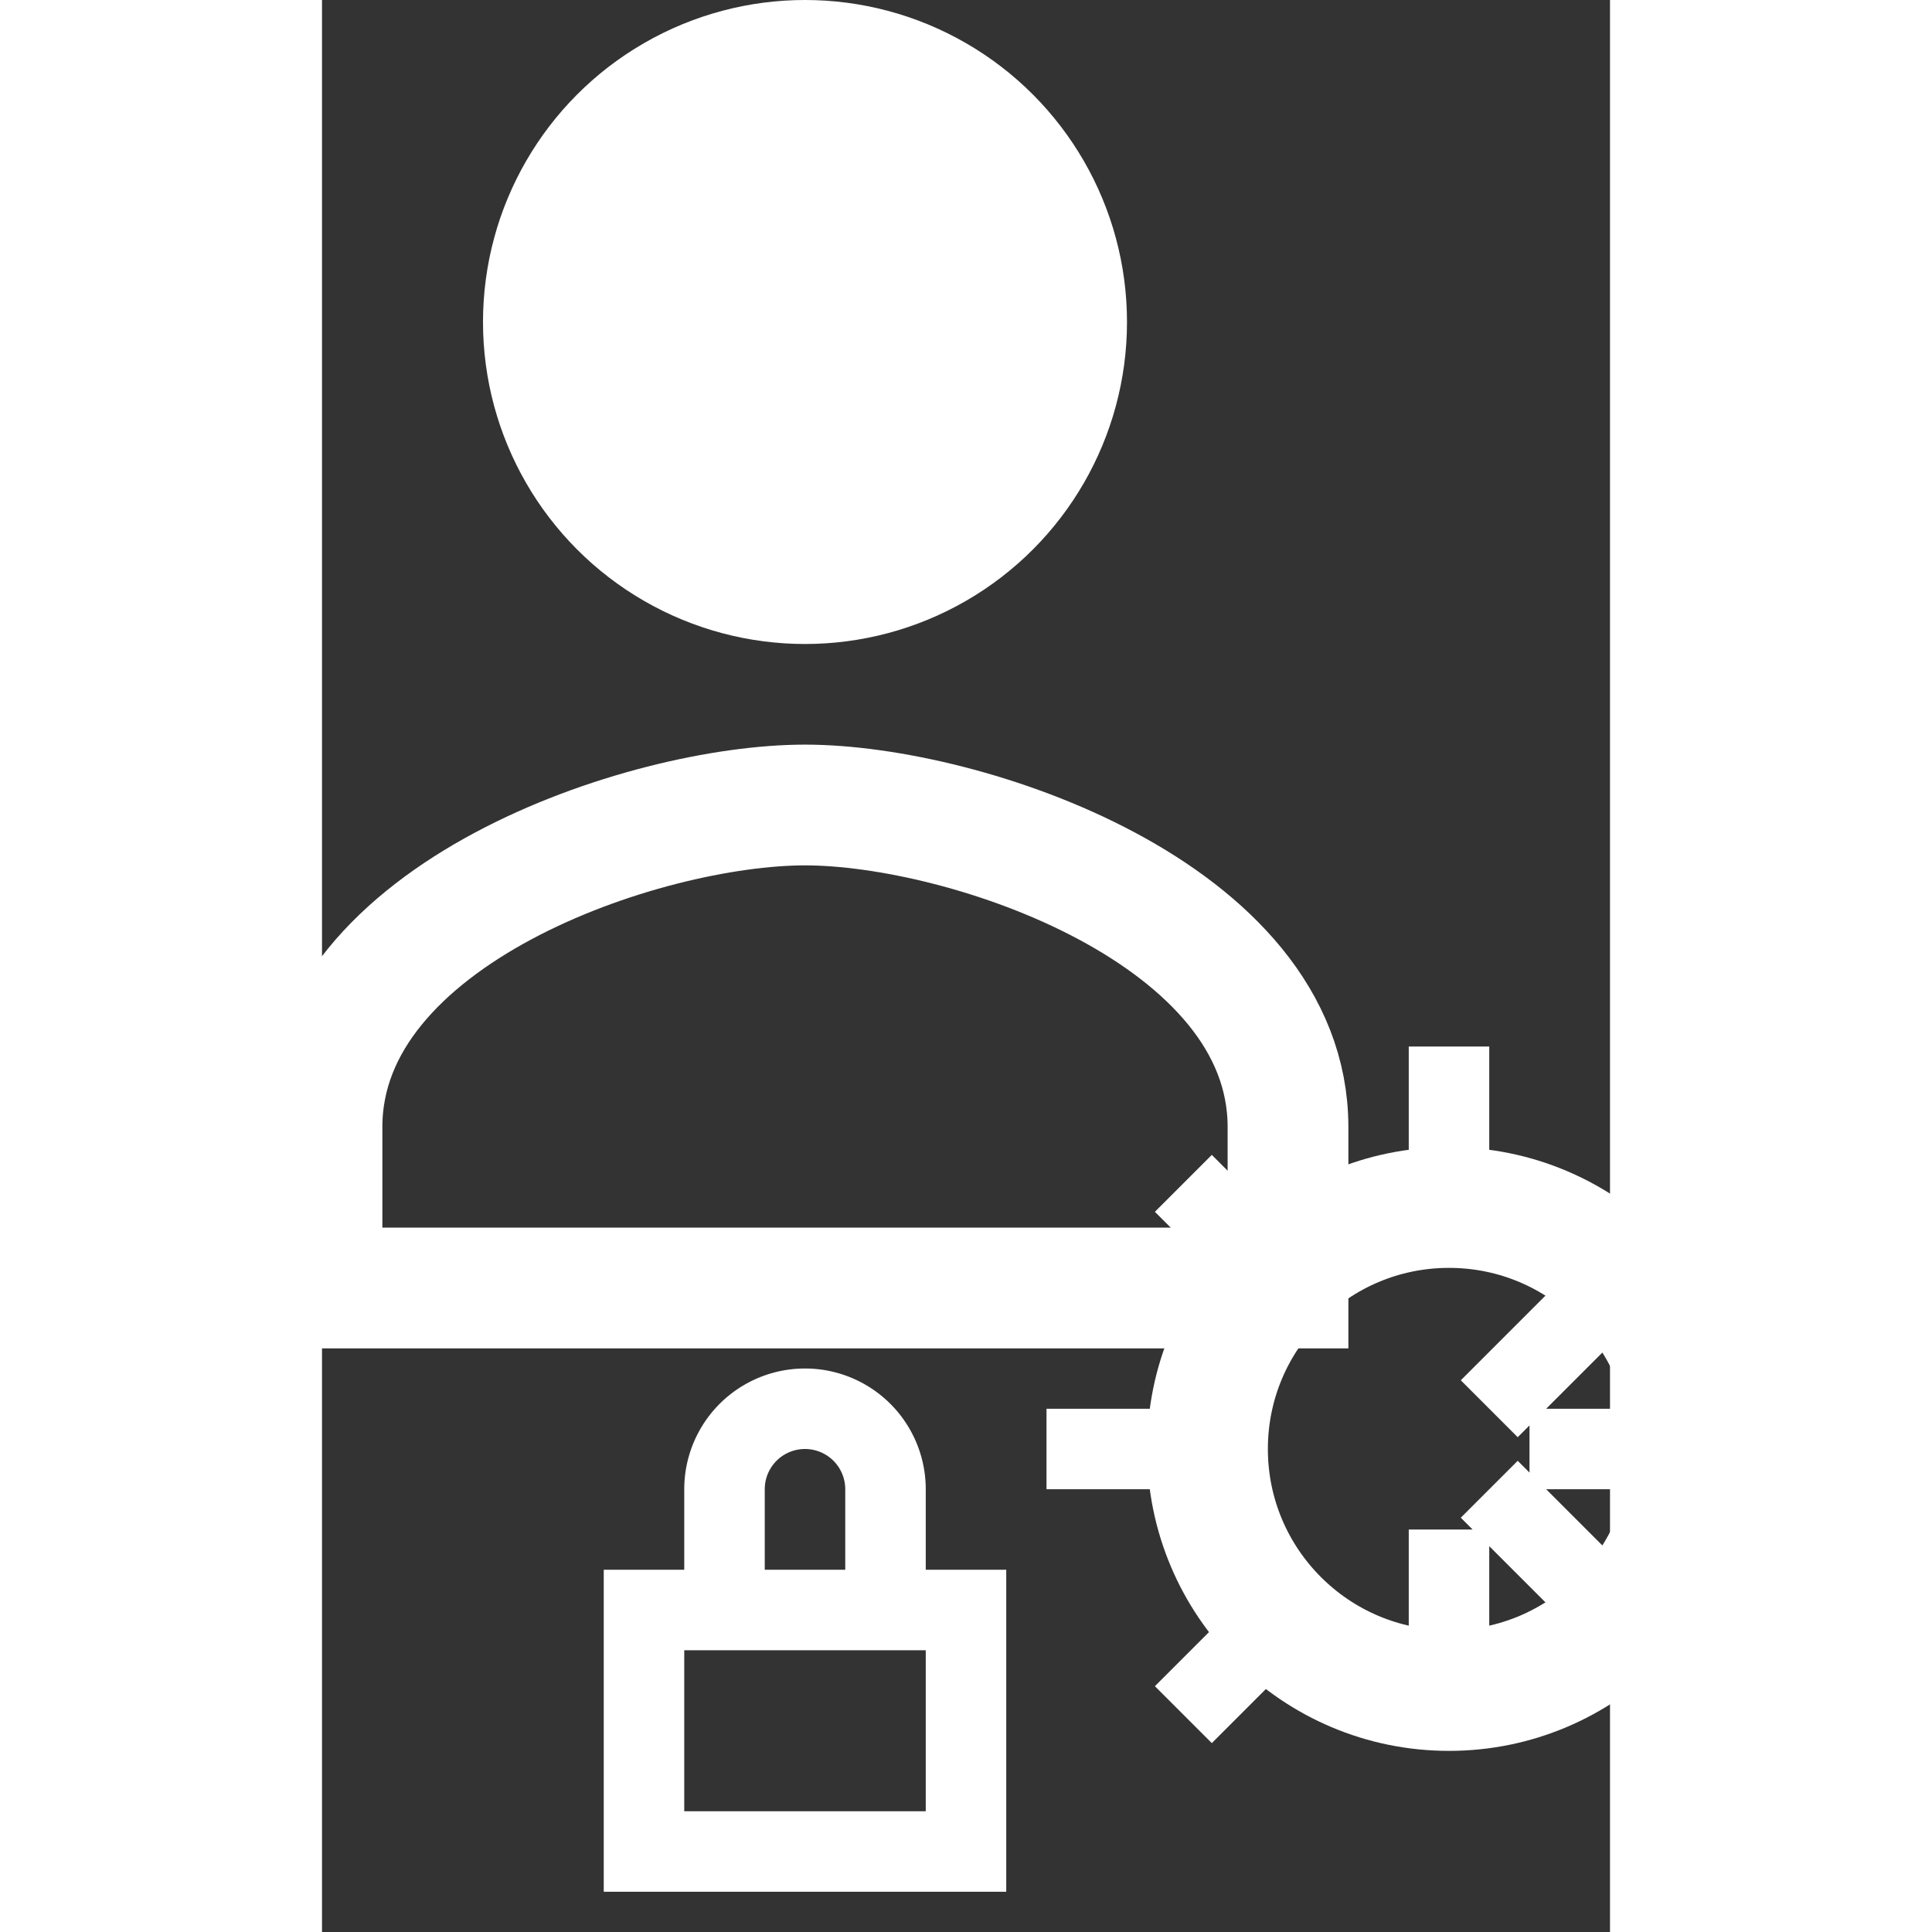
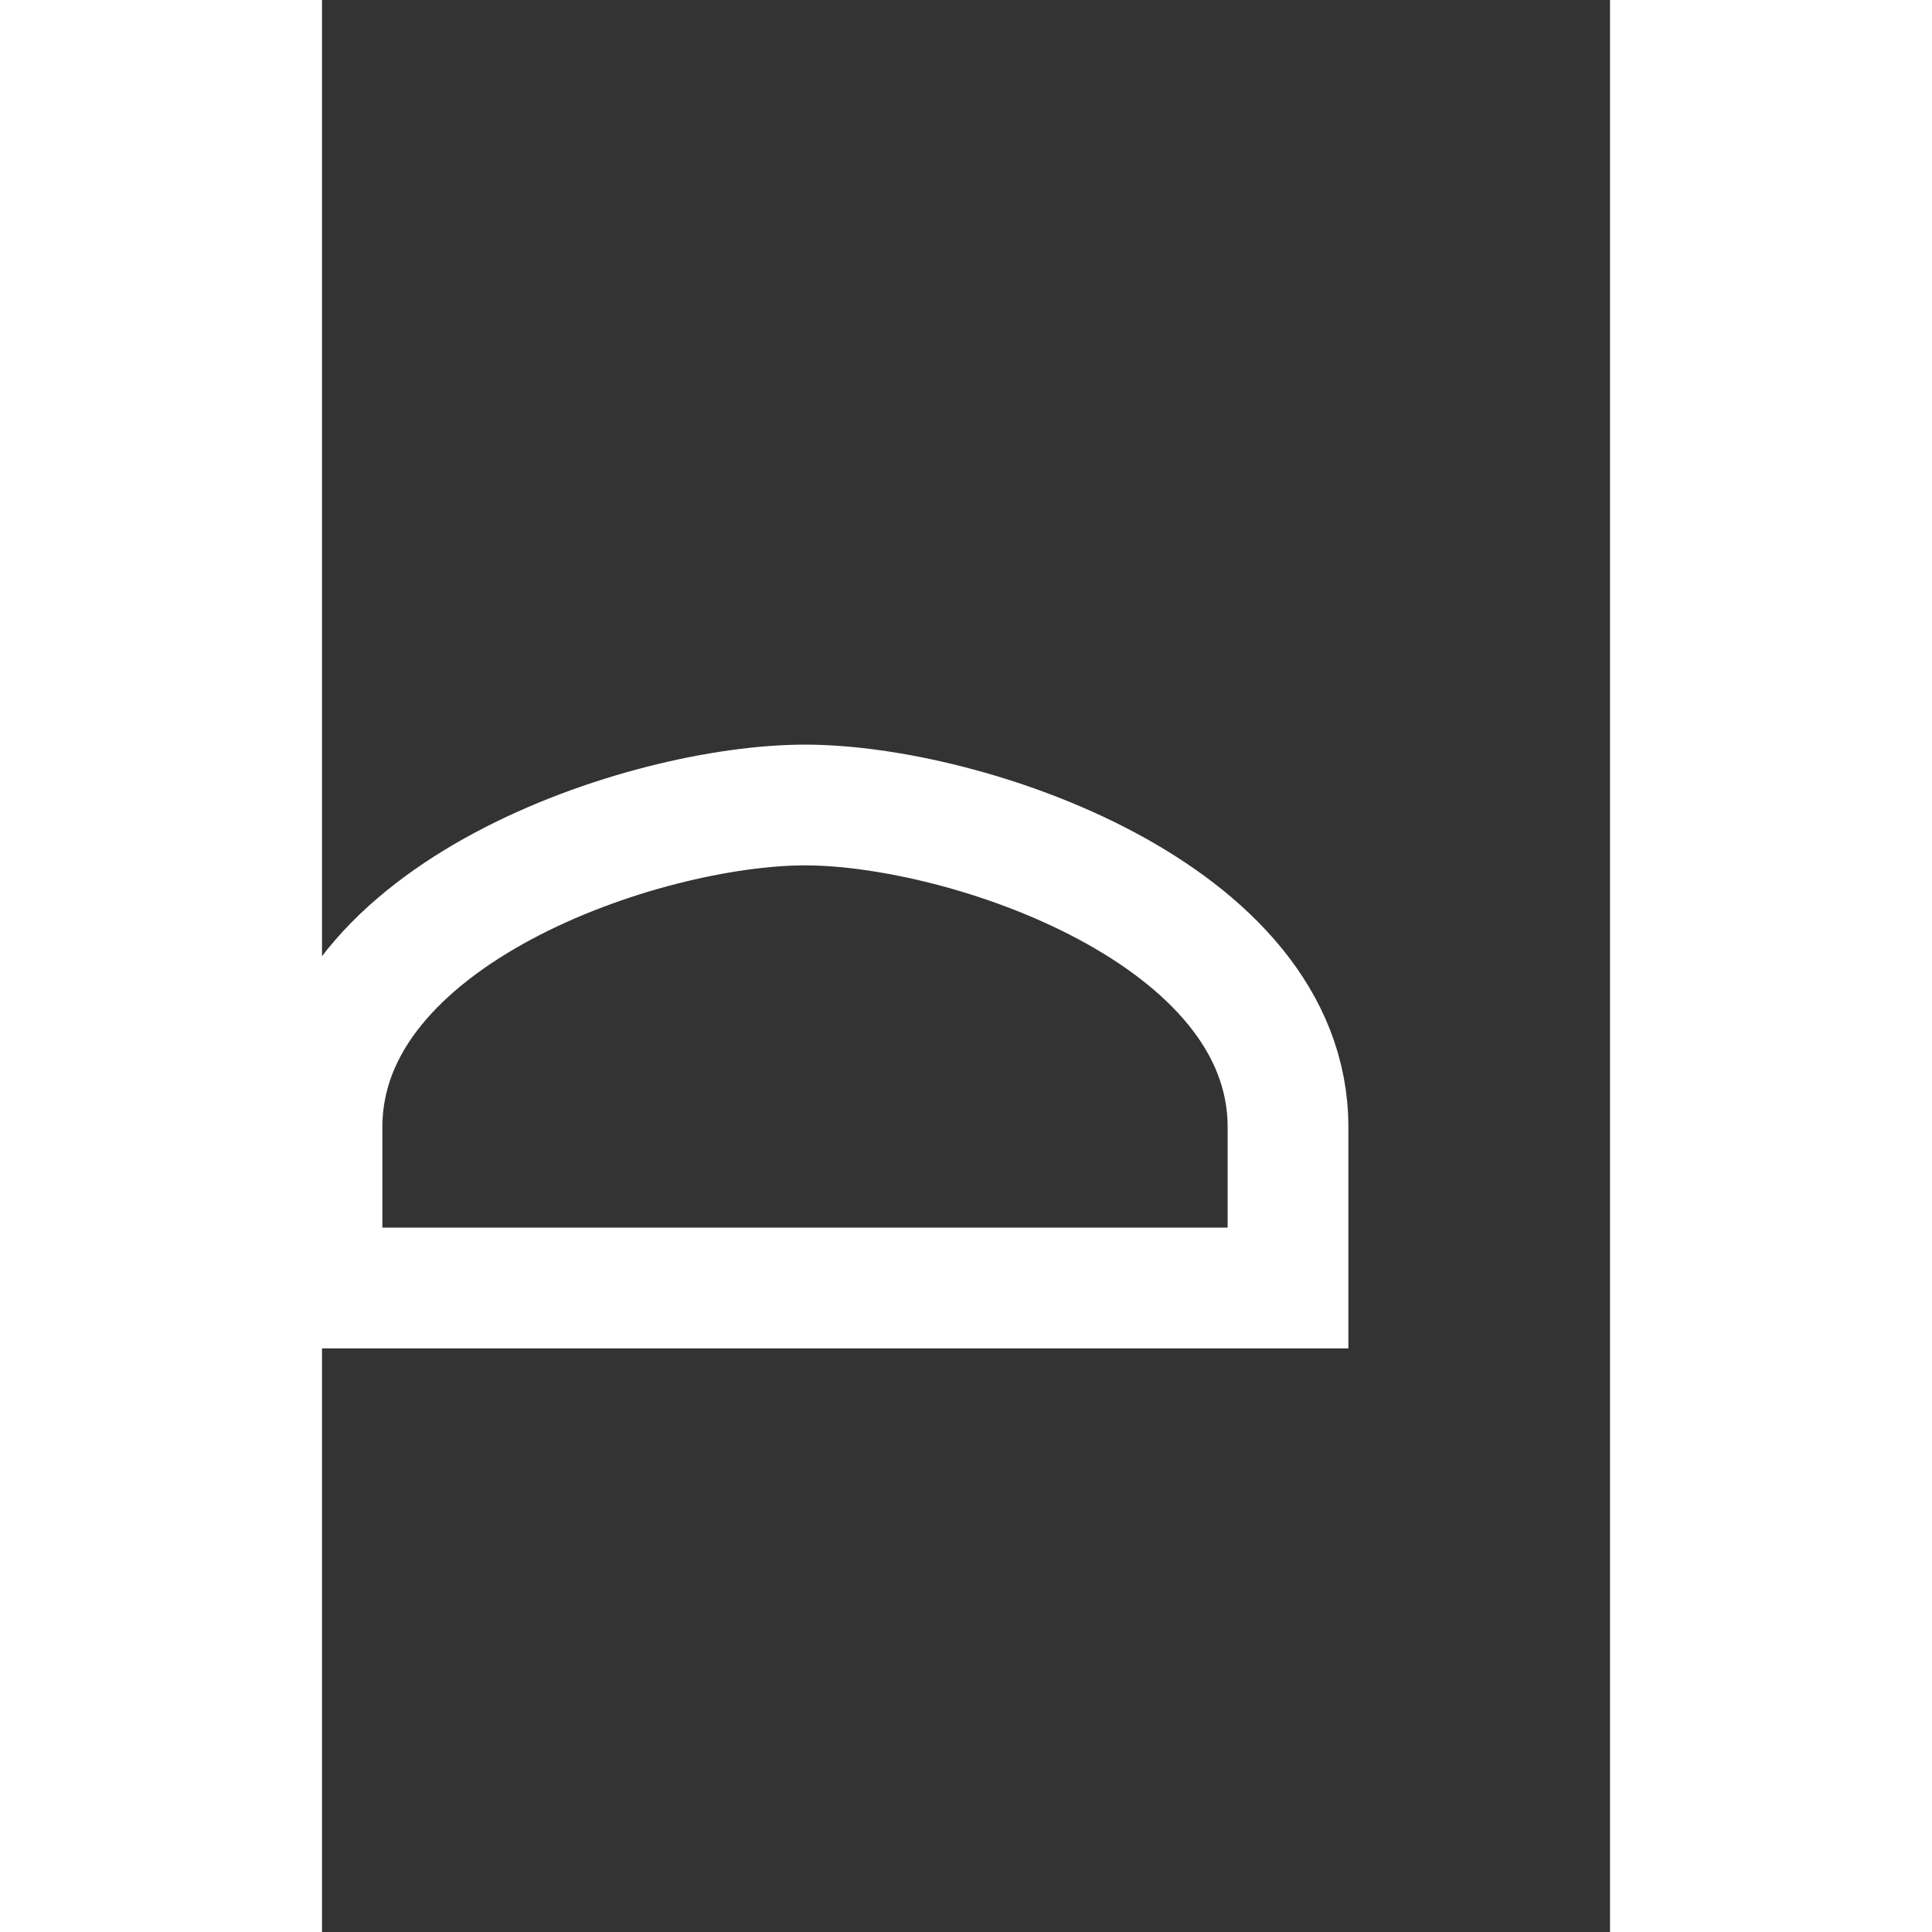
<svg xmlns="http://www.w3.org/2000/svg" width="64" height="64" viewBox="20 12 32 48" fill="white">
  <rect x="20" y="12" width="32" height="48" fill="#333333" stroke="none" />
-   <circle cx="32" cy="20" r="8" fill="white" />
  <path d="M20 40c0-5.3 8-8 12-8s12 2.7 12 8v4H20v-4z" stroke="white" stroke-width="3" fill="none" />
-   <circle cx="48" cy="48" r="6" stroke="white" stroke-width="3" fill="none" />
-   <path d="M48 42v-4M48 54v-4M42 48h-4M54 48h-4M44.2 44.2l-2.8-2.8M51.8 51.8l-2.8-2.8M44.2 51.8l-2.8 2.8M51.8 44.2l-2.8 2.8" stroke="white" stroke-width="2" />
-   <rect x="28" y="52" width="8" height="6" stroke="white" stroke-width="2" fill="none" />
-   <path d="M30 52v-3a2 2 0 0 1 4 0v3" stroke="white" stroke-width="2" fill="none" />
</svg>